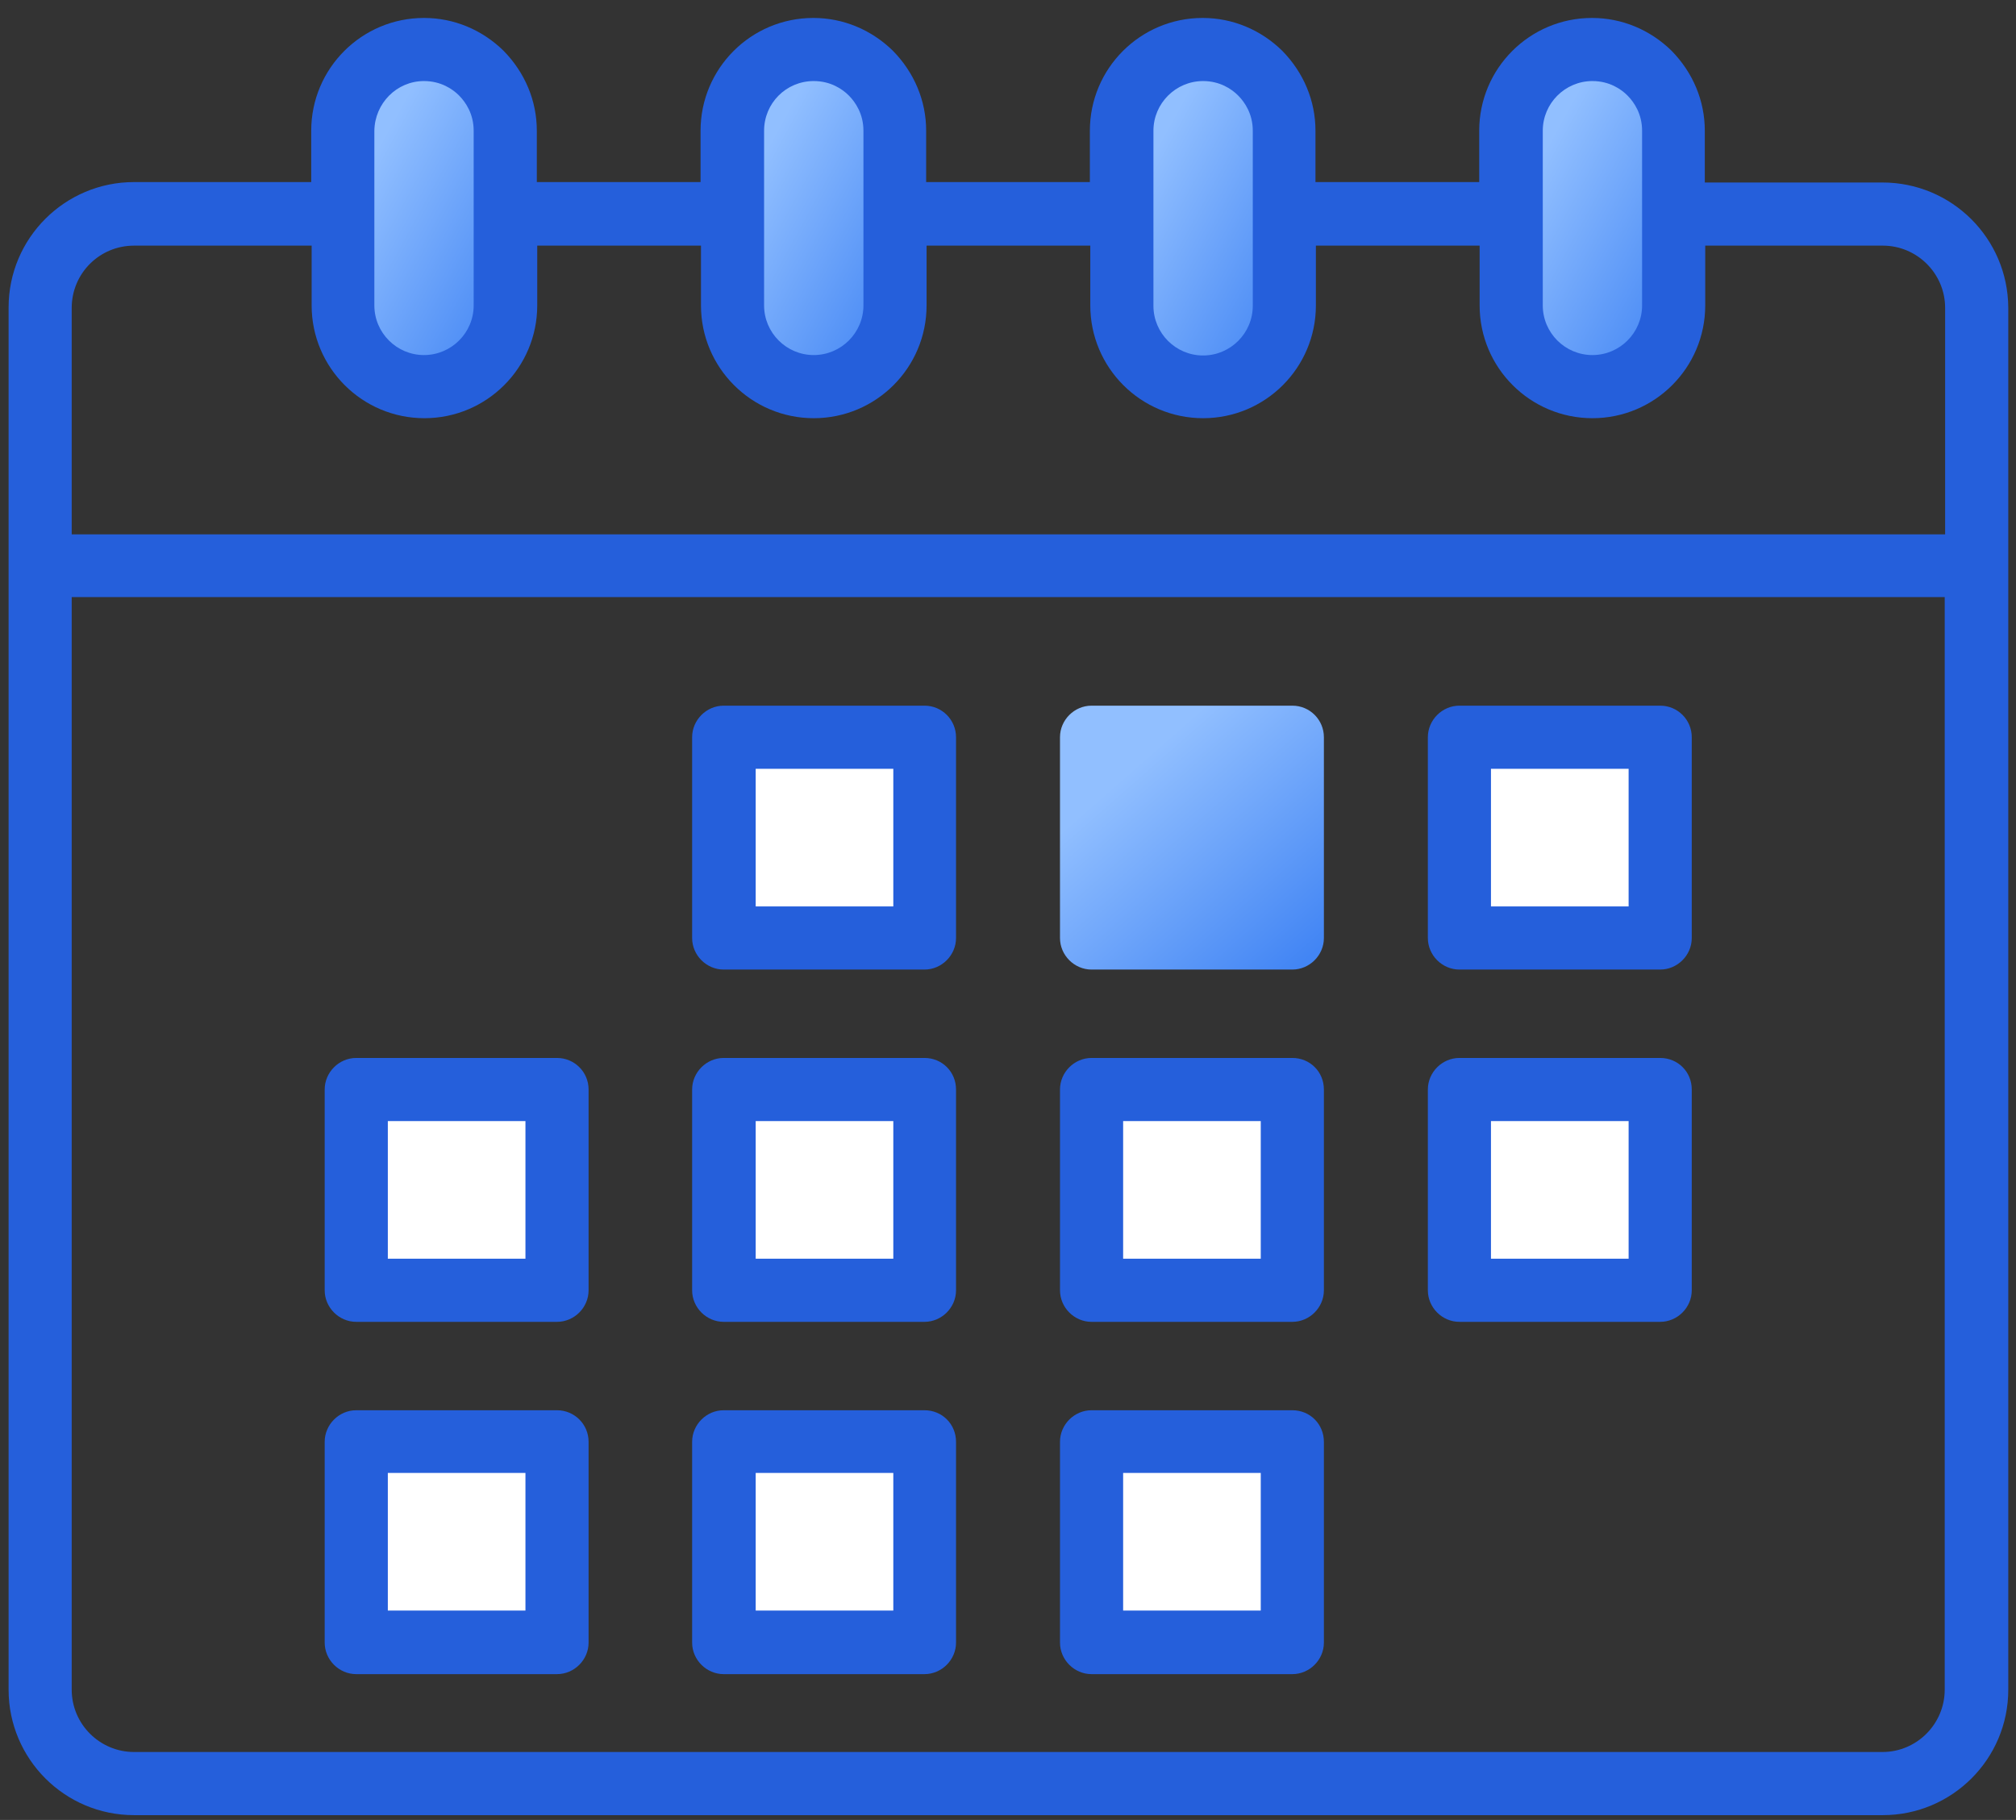
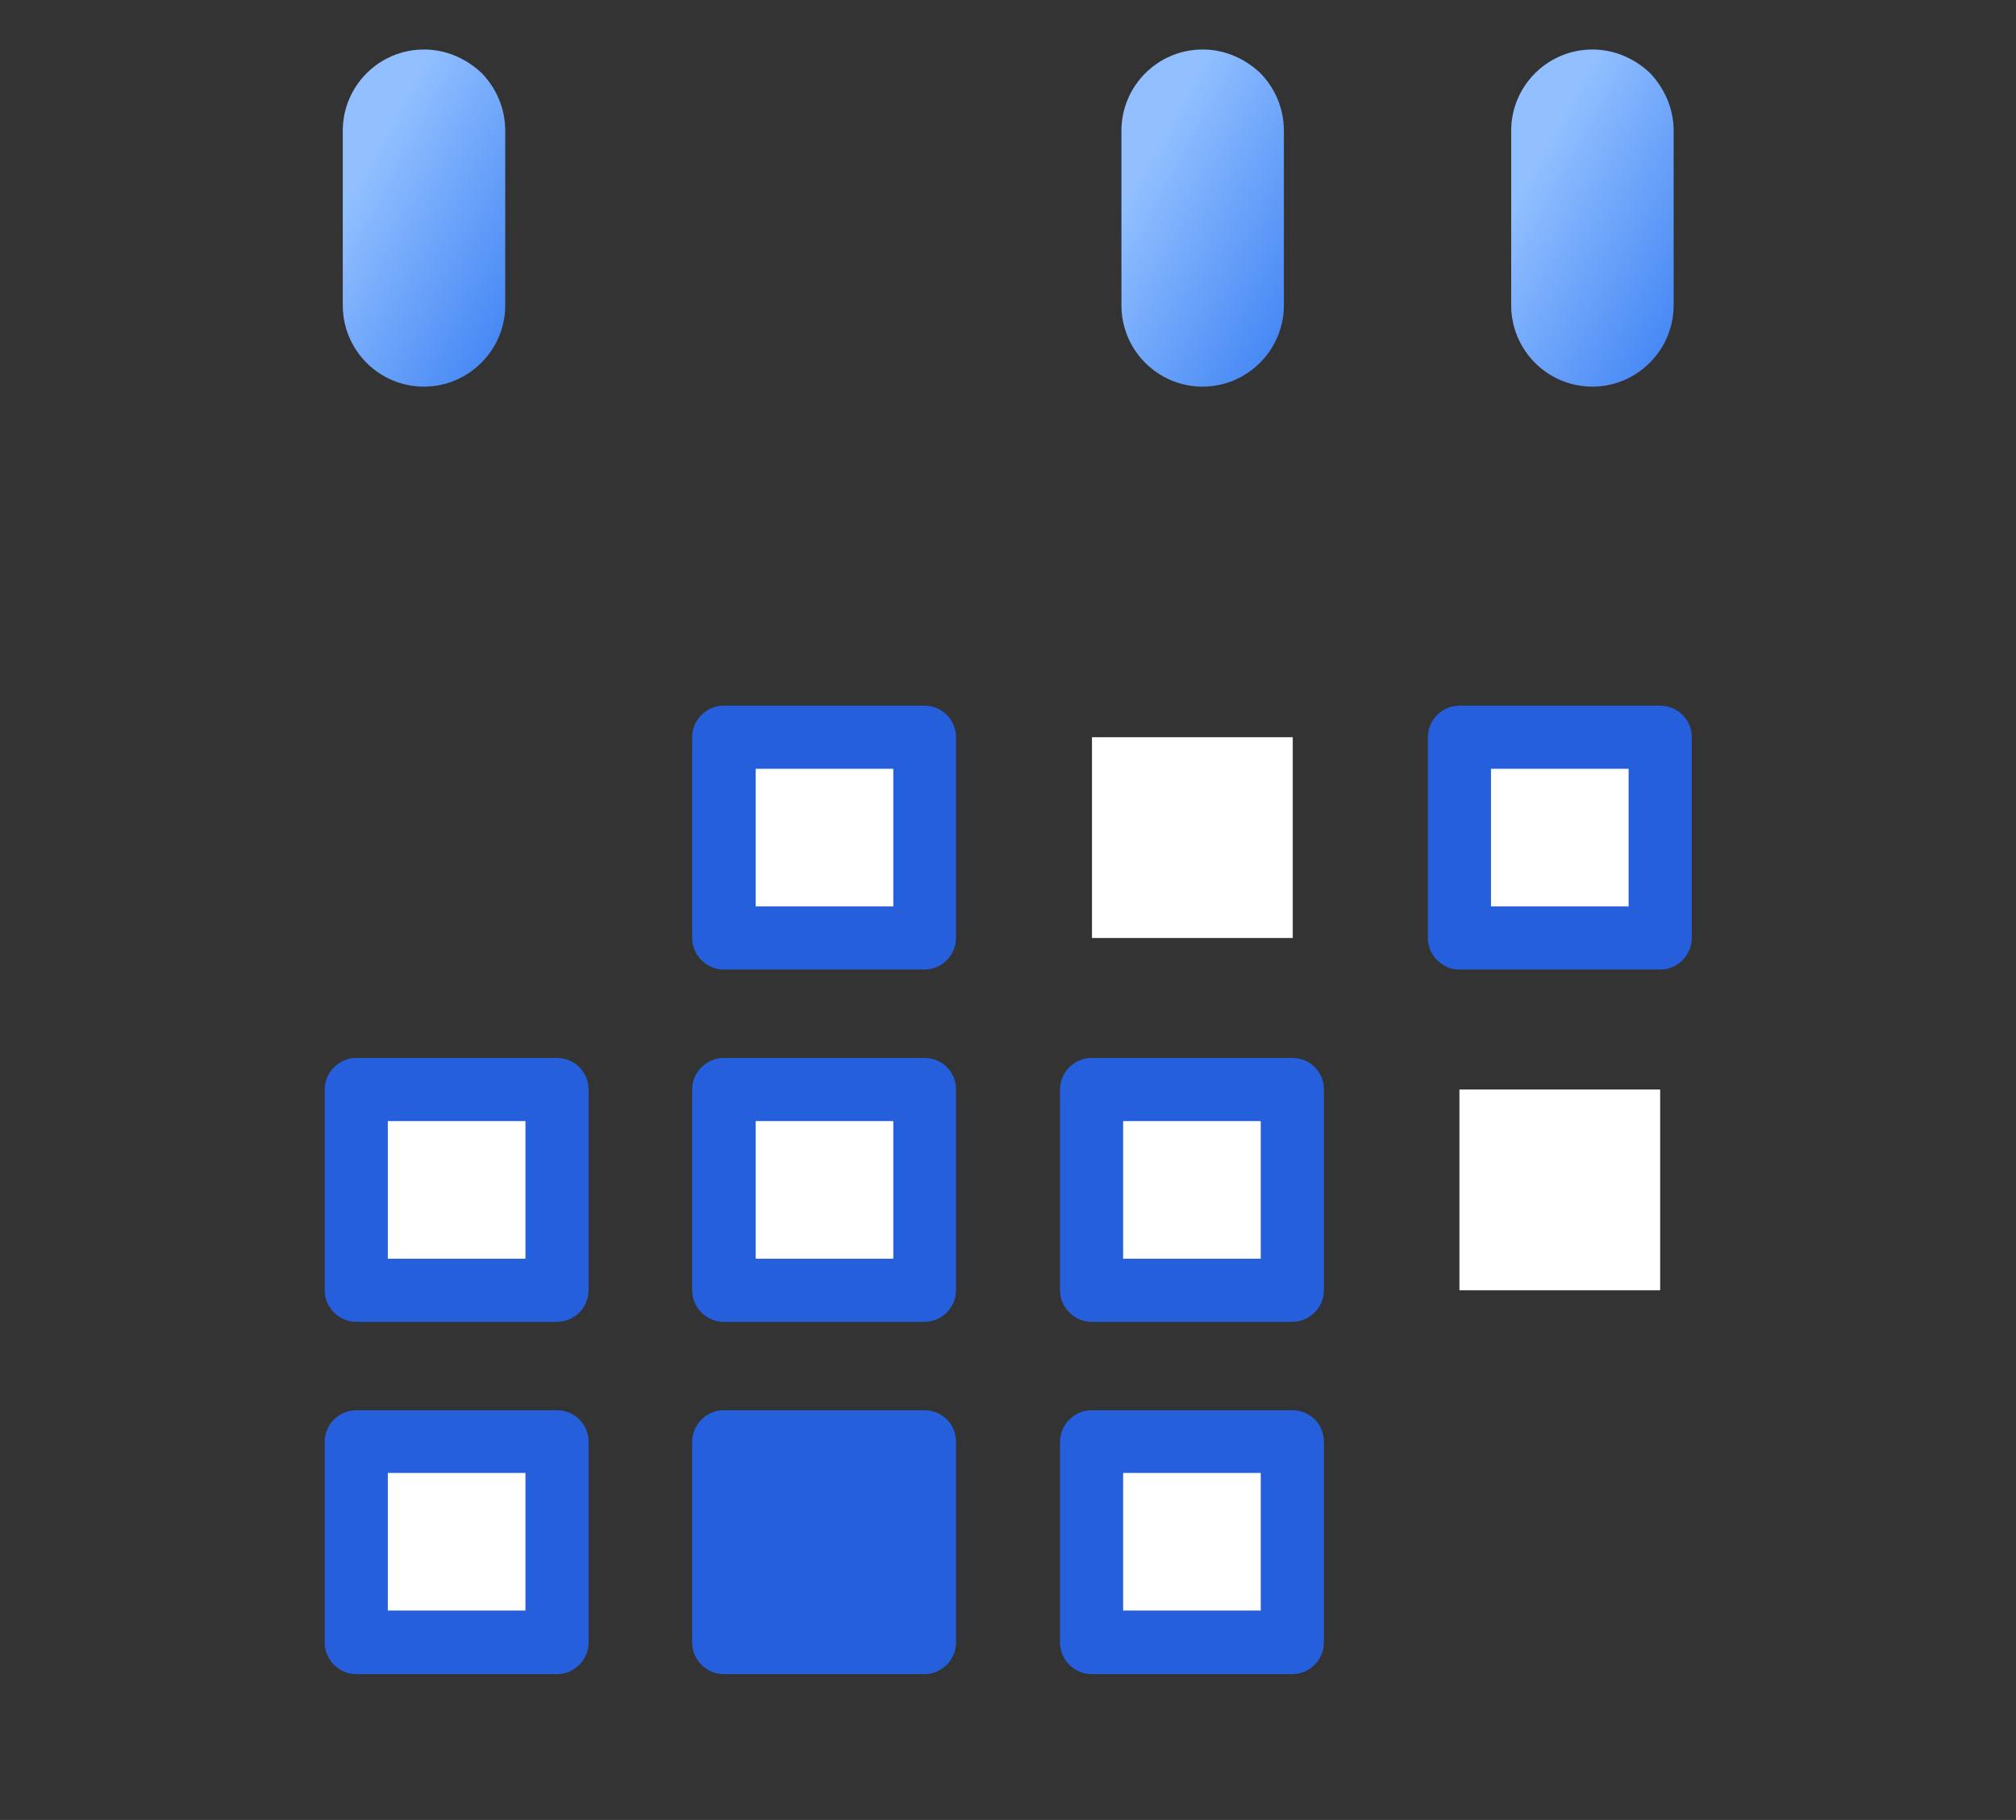
<svg xmlns="http://www.w3.org/2000/svg" width="72" height="65" viewBox="0 0 72 65" fill="none">
  <rect x="0" y="0" width="72" height="65" fill="#333333" stroke="none" />
  <path d="M33.032 26.33H25.861V33.501H33.032V26.33Z" fill="white" />
  <path d="M46.17 26.33H38.999V33.501H46.17V26.33Z" fill="white" />
  <path d="M59.292 26.33H52.122V33.501H59.292V26.33Z" fill="white" />
  <path d="M19.893 38.912H12.723V46.083H19.893V38.912Z" fill="white" />
  <path d="M33.032 38.912H25.861V46.083H33.032V38.912Z" fill="white" />
  <path d="M46.17 38.912H38.999V46.083H46.17V38.912Z" fill="white" />
  <path d="M59.292 38.912H52.122V46.083H59.292V38.912Z" fill="white" />
  <path d="M19.893 51.494H12.723V58.665H19.893V51.494Z" fill="white" />
  <path d="M33.032 51.494H25.861V58.665H33.032V51.494Z" fill="white" />
  <path d="M46.17 51.494H38.999V58.665H46.17V51.494Z" fill="white" />
  <path d="M18.044 4.669V10.908C18.044 12.501 16.736 13.809 15.143 13.809C13.534 13.809 12.242 12.501 12.242 10.908V4.669C12.242 3.076 13.534 1.768 15.143 1.768C15.94 1.768 16.661 2.099 17.202 2.61C17.728 3.151 18.044 3.873 18.044 4.669Z" fill="url(#paint0_linear_451_9893)" />
-   <path d="M31.949 4.669V10.907C31.949 12.501 30.641 13.809 29.048 13.809C27.439 13.809 26.146 12.501 26.146 10.907V4.669C26.146 3.076 27.439 1.768 29.048 1.768C29.844 1.768 30.566 2.098 31.107 2.61C31.633 3.151 31.949 3.872 31.949 4.669Z" fill="url(#paint1_linear_451_9893)" />
  <path d="M45.853 4.669V10.907C45.853 12.501 44.545 13.809 42.952 13.809C41.343 13.809 40.051 12.501 40.051 10.907V4.669C40.051 3.076 41.343 1.768 42.952 1.768C43.749 1.768 44.47 2.098 45.011 2.61C45.538 3.151 45.853 3.872 45.853 4.669Z" fill="url(#paint2_linear_451_9893)" />
  <path d="M59.773 4.669V10.907C59.773 12.501 58.465 13.809 56.872 13.809C55.264 13.809 53.971 12.501 53.971 10.907V4.669C53.971 3.076 55.264 1.768 56.872 1.768C57.669 1.768 58.39 2.098 58.931 2.61C59.442 3.151 59.773 3.872 59.773 4.669Z" fill="url(#paint3_linear_451_9893)" />
-   <path d="M67.23 6.518H60.886V4.669C60.886 3.602 60.465 2.595 59.699 1.813C58.932 1.062 57.925 0.641 56.858 0.641C54.633 0.641 52.829 2.444 52.829 4.669V6.503H46.981V4.669C46.981 3.602 46.561 2.595 45.794 1.813C45.027 1.062 44.02 0.641 42.953 0.641C40.728 0.641 38.924 2.444 38.924 4.669V6.503H33.077V4.669C33.077 3.602 32.656 2.595 31.889 1.813C31.122 1.062 30.115 0.641 29.048 0.641C26.823 0.641 25.02 2.444 25.02 4.669V6.503H19.172V4.669C19.172 3.602 18.751 2.595 17.984 1.813C17.218 1.062 16.211 0.641 15.143 0.641C12.919 0.641 11.115 2.444 11.115 4.669V6.503H4.786C2.321 6.503 0.307 8.502 0.307 10.983V60.348C0.307 62.814 2.306 64.828 4.786 64.828H67.245C69.71 64.828 71.724 62.829 71.724 60.348V10.983C71.709 8.517 69.71 6.518 67.23 6.518ZM55.099 4.669C55.099 3.692 55.895 2.895 56.873 2.895C57.474 2.895 57.895 3.181 58.12 3.407C58.361 3.647 58.646 4.068 58.646 4.669V7.631V7.646V7.661V10.908C58.646 11.885 57.85 12.681 56.873 12.681C55.895 12.681 55.099 11.885 55.099 10.908V4.669ZM41.194 4.669C41.194 3.692 41.991 2.895 42.968 2.895C43.569 2.895 43.99 3.181 44.215 3.407C44.456 3.647 44.742 4.068 44.742 4.669V7.616C44.742 7.631 44.742 7.631 44.742 7.646C44.742 7.661 44.742 7.661 44.742 7.676V10.923C44.742 11.9 43.945 12.696 42.968 12.696C41.991 12.696 41.194 11.9 41.194 10.923V4.669ZM29.063 2.895C29.664 2.895 30.085 3.181 30.311 3.407C30.551 3.647 30.837 4.068 30.837 4.669V10.908C30.837 11.885 30.04 12.681 29.063 12.681C28.086 12.681 27.289 11.885 27.289 10.908V7.661C27.289 7.646 27.289 7.646 27.289 7.646V7.631V4.669C27.289 3.692 28.071 2.895 29.063 2.895ZM15.143 2.895C15.745 2.895 16.166 3.181 16.391 3.407C16.631 3.647 16.917 4.068 16.917 4.669V10.908C16.917 11.885 16.12 12.681 15.143 12.681C14.166 12.681 13.37 11.885 13.37 10.908V7.646C13.37 7.646 13.37 7.646 13.37 7.631C13.37 7.616 13.37 7.631 13.37 7.616V4.669C13.385 3.692 14.166 2.895 15.143 2.895ZM4.786 8.773H11.13V10.908C11.13 13.132 12.934 14.936 15.158 14.936C17.383 14.936 19.187 13.132 19.187 10.908V8.773H25.035V10.908C25.035 13.132 26.838 14.936 29.063 14.936C31.288 14.936 33.092 13.132 33.092 10.908V8.773H38.939V10.908C38.939 13.132 40.743 14.936 42.968 14.936C45.193 14.936 46.996 13.132 46.996 10.908V8.773H52.844V10.908C52.844 13.132 54.648 14.936 56.873 14.936C59.097 14.936 60.901 13.132 60.901 10.908V8.773H67.245C68.462 8.773 69.469 9.765 69.469 10.998V19.085H2.561V10.998C2.561 9.765 3.554 8.773 4.786 8.773ZM67.23 62.573H4.786C3.569 62.573 2.561 61.581 2.561 60.348V21.325H69.454V60.348C69.454 61.566 68.462 62.573 67.23 62.573Z" fill="#255FDB" />
  <path d="M33.017 25.203H25.846C25.23 25.203 24.719 25.714 24.719 26.33V33.501C24.719 34.117 25.23 34.628 25.846 34.628H33.017C33.633 34.628 34.144 34.117 34.144 33.501V26.33C34.144 25.714 33.648 25.203 33.017 25.203ZM31.889 32.373H26.989V27.458H31.904V32.373H31.889Z" fill="#255FDB" />
-   <path d="M46.155 25.203H38.984C38.368 25.203 37.857 25.714 37.857 26.33V33.501C37.857 34.117 38.368 34.628 38.984 34.628H46.155C46.771 34.628 47.282 34.117 47.282 33.501V26.33C47.282 25.714 46.786 25.203 46.155 25.203Z" fill="url(#paint4_linear_451_9893)" />
  <path d="M59.292 25.203H52.122C51.506 25.203 50.995 25.714 50.995 26.33V33.501C50.995 34.117 51.506 34.628 52.122 34.628H59.292C59.909 34.628 60.42 34.117 60.42 33.501V26.33C60.42 25.714 59.924 25.203 59.292 25.203ZM58.165 32.373H53.249V27.458H58.165V32.373Z" fill="#255FDB" />
  <path d="M19.893 37.785H12.723C12.107 37.785 11.596 38.296 11.596 38.912V46.083C11.596 46.699 12.107 47.21 12.723 47.21H19.893C20.51 47.21 21.021 46.699 21.021 46.083V38.912C21.021 38.281 20.51 37.785 19.893 37.785ZM18.766 44.955H13.851V40.04H18.766V44.955Z" fill="#255FDB" />
  <path d="M33.017 37.785H25.846C25.23 37.785 24.719 38.296 24.719 38.912V46.083C24.719 46.699 25.23 47.21 25.846 47.21H33.017C33.633 47.21 34.144 46.699 34.144 46.083V38.912C34.144 38.281 33.648 37.785 33.017 37.785ZM31.889 44.955H26.989V40.04H31.904V44.955H31.889Z" fill="#255FDB" />
  <path d="M46.155 37.785H38.984C38.368 37.785 37.857 38.296 37.857 38.912V46.083C37.857 46.699 38.368 47.21 38.984 47.21H46.155C46.771 47.21 47.282 46.699 47.282 46.083V38.912C47.282 38.281 46.786 37.785 46.155 37.785ZM45.027 44.955H40.112V40.04H45.027V44.955Z" fill="#255FDB" />
-   <path d="M59.292 37.785H52.122C51.506 37.785 50.995 38.296 50.995 38.912V46.083C50.995 46.699 51.506 47.21 52.122 47.21H59.292C59.909 47.21 60.42 46.699 60.42 46.083V38.912C60.42 38.281 59.924 37.785 59.292 37.785ZM58.165 44.955H53.249V40.04H58.165V44.955Z" fill="#255FDB" />
  <path d="M19.893 50.367H12.723C12.107 50.367 11.596 50.878 11.596 51.495V58.665C11.596 59.281 12.107 59.792 12.723 59.792H19.893C20.51 59.792 21.021 59.281 21.021 58.665V51.495C21.021 50.863 20.51 50.367 19.893 50.367ZM18.766 57.522H13.851V52.607H18.766V57.522Z" fill="#255FDB" />
-   <path d="M33.017 50.367H25.846C25.23 50.367 24.719 50.878 24.719 51.495V58.665C24.719 59.281 25.23 59.792 25.846 59.792H33.017C33.633 59.792 34.144 59.281 34.144 58.665V51.495C34.144 50.863 33.648 50.367 33.017 50.367ZM31.889 57.522H26.989V52.607H31.904V57.522H31.889Z" fill="#255FDB" />
+   <path d="M33.017 50.367H25.846C25.23 50.367 24.719 50.878 24.719 51.495V58.665C24.719 59.281 25.23 59.792 25.846 59.792H33.017C33.633 59.792 34.144 59.281 34.144 58.665V51.495C34.144 50.863 33.648 50.367 33.017 50.367ZM31.889 57.522H26.989H31.904V57.522H31.889Z" fill="#255FDB" />
  <path d="M46.155 50.367H38.984C38.368 50.367 37.857 50.878 37.857 51.495V58.665C37.857 59.281 38.368 59.792 38.984 59.792H46.155C46.771 59.792 47.282 59.281 47.282 58.665V51.495C47.282 50.863 46.786 50.367 46.155 50.367ZM45.027 57.522H40.112V52.607H45.027V57.522Z" fill="#255FDB" />
  <defs>
    <linearGradient id="paint0_linear_451_9893" x1="15.421" y1="1.768" x2="22.028" y2="5.393" gradientUnits="userSpaceOnUse">
      <stop stop-color="#91BFFF" />
      <stop offset="1" stop-color="#4285F4" />
    </linearGradient>
    <linearGradient id="paint1_linear_451_9893" x1="29.326" y1="1.768" x2="35.932" y2="5.393" gradientUnits="userSpaceOnUse">
      <stop stop-color="#91BFFF" />
      <stop offset="1" stop-color="#4285F4" />
    </linearGradient>
    <linearGradient id="paint2_linear_451_9893" x1="43.23" y1="1.768" x2="49.837" y2="5.393" gradientUnits="userSpaceOnUse">
      <stop stop-color="#91BFFF" />
      <stop offset="1" stop-color="#4285F4" />
    </linearGradient>
    <linearGradient id="paint3_linear_451_9893" x1="57.15" y1="1.768" x2="63.757" y2="5.393" gradientUnits="userSpaceOnUse">
      <stop stop-color="#91BFFF" />
      <stop offset="1" stop-color="#4285F4" />
    </linearGradient>
    <linearGradient id="paint4_linear_451_9893" x1="43.021" y1="25.203" x2="49.101" y2="32.126" gradientUnits="userSpaceOnUse">
      <stop stop-color="#91BFFF" />
      <stop offset="1" stop-color="#4285F4" />
    </linearGradient>
  </defs>
</svg>